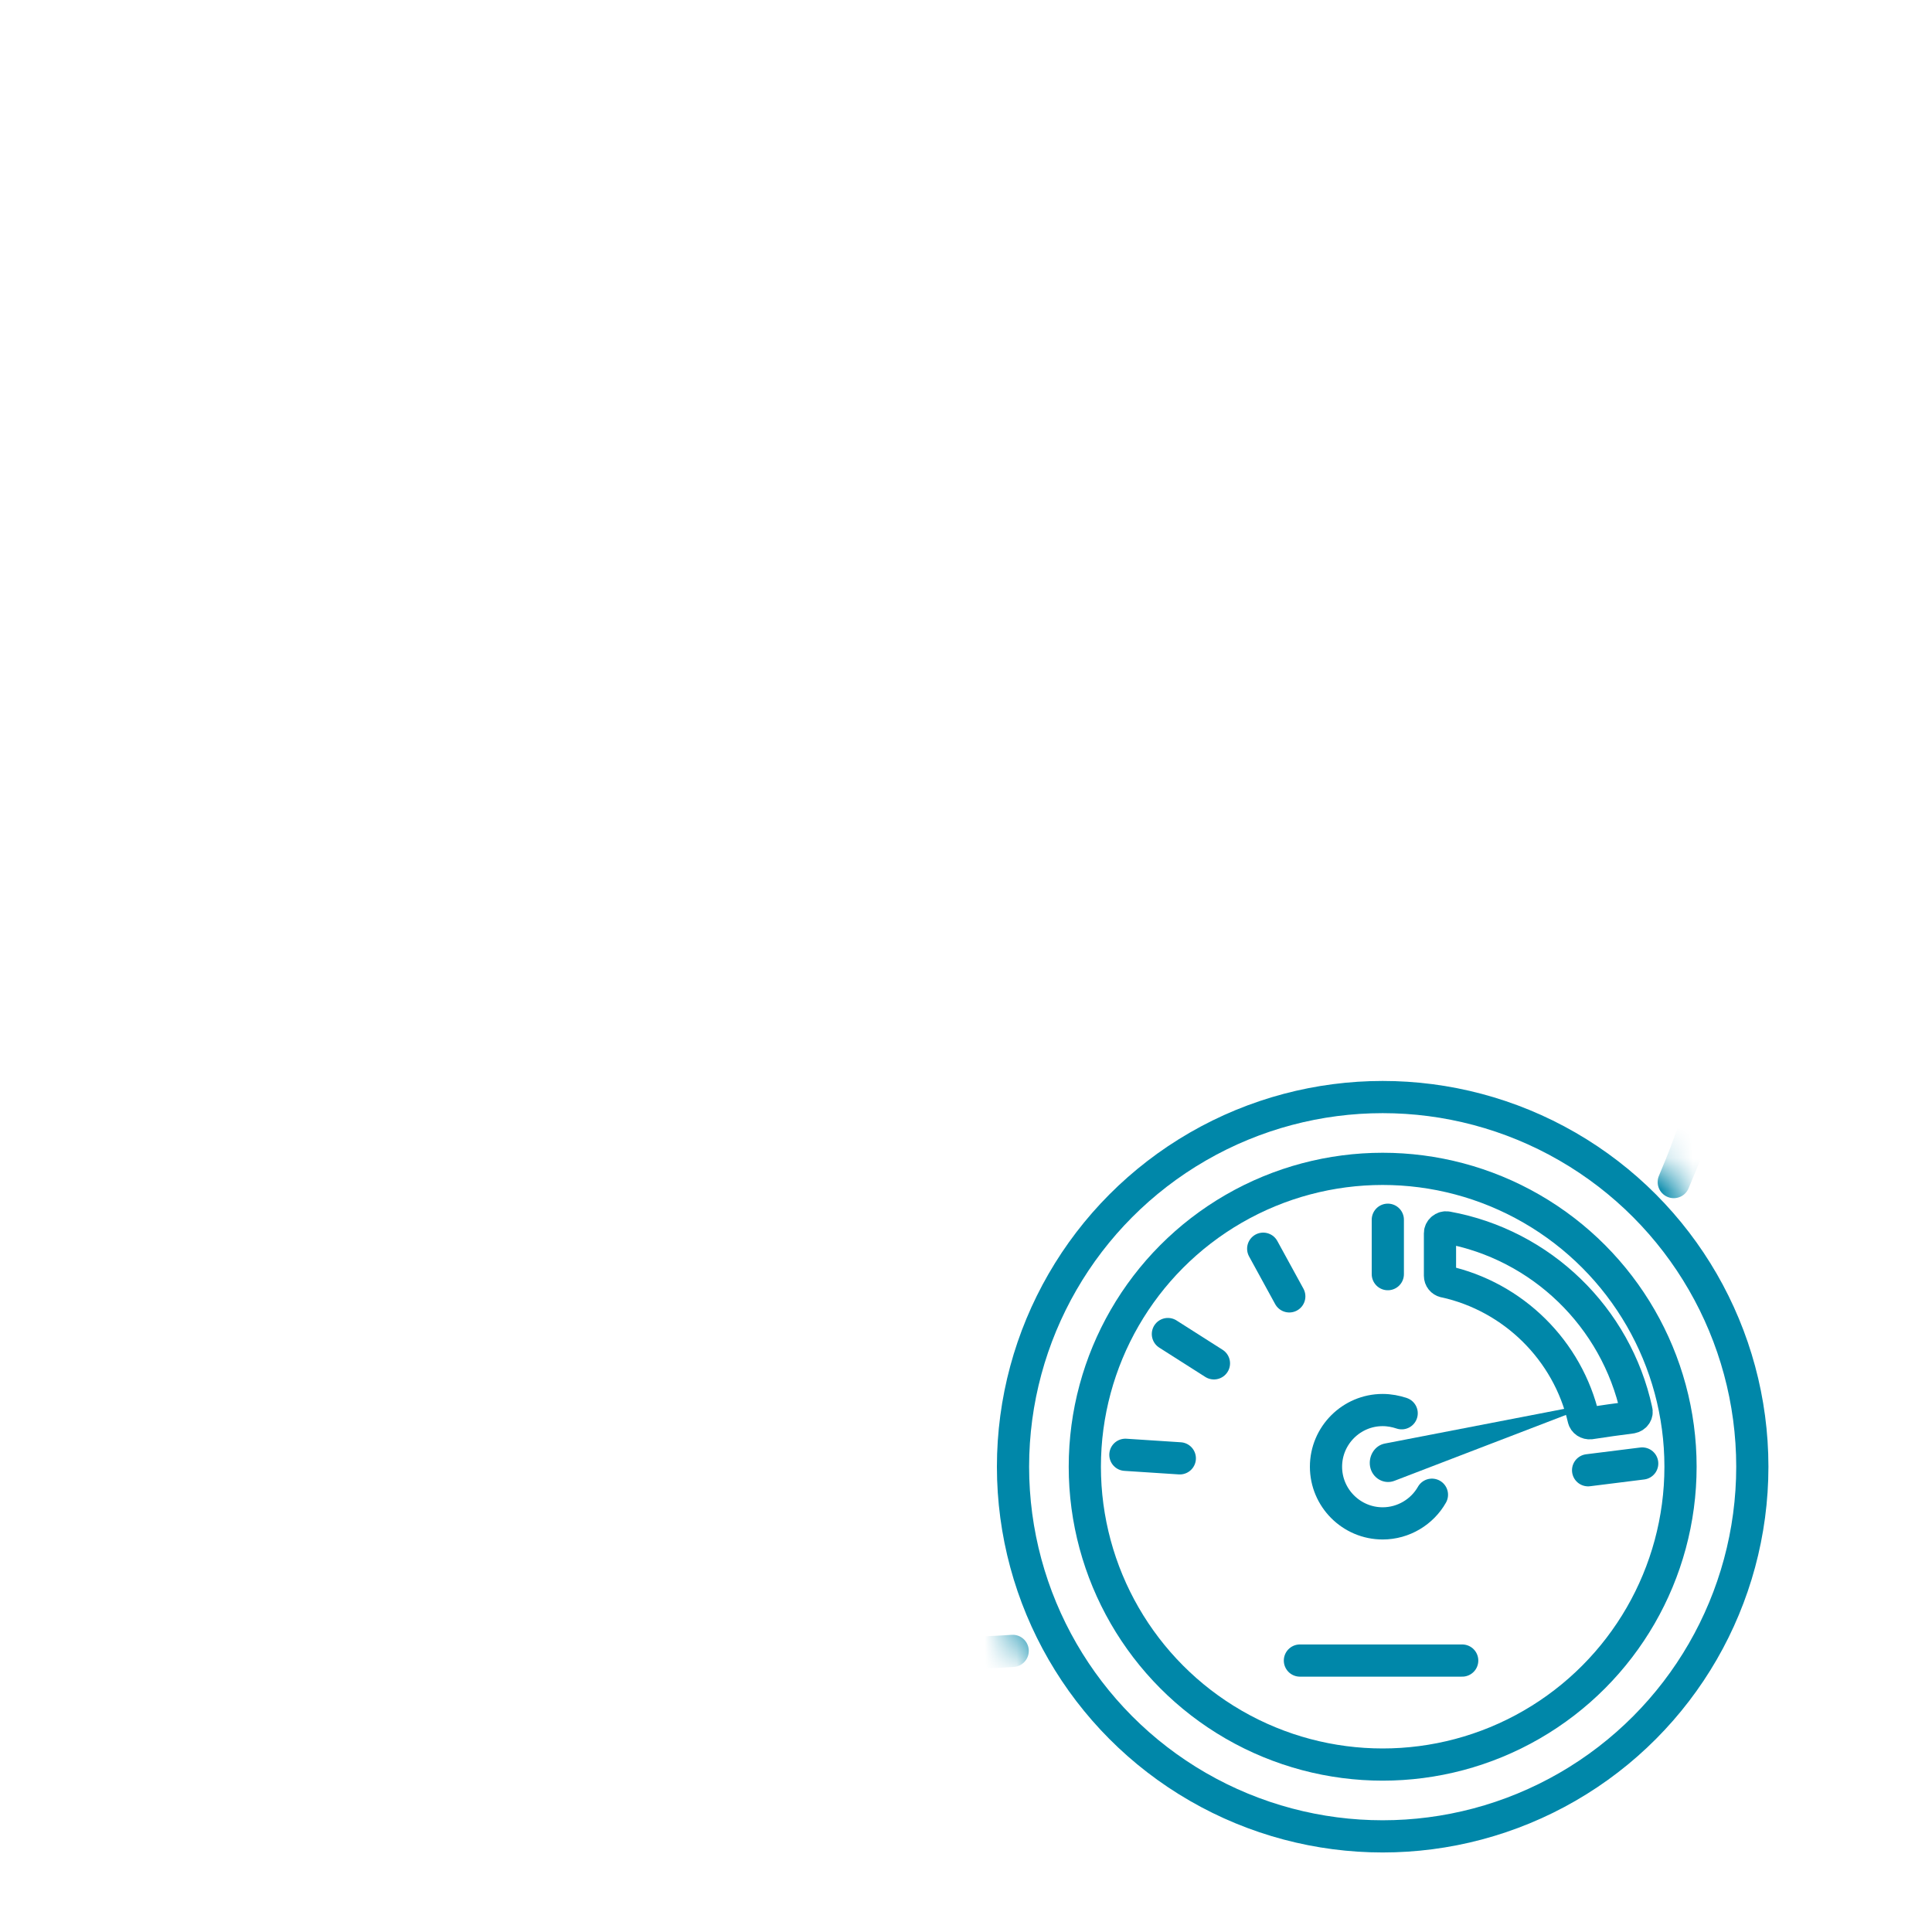
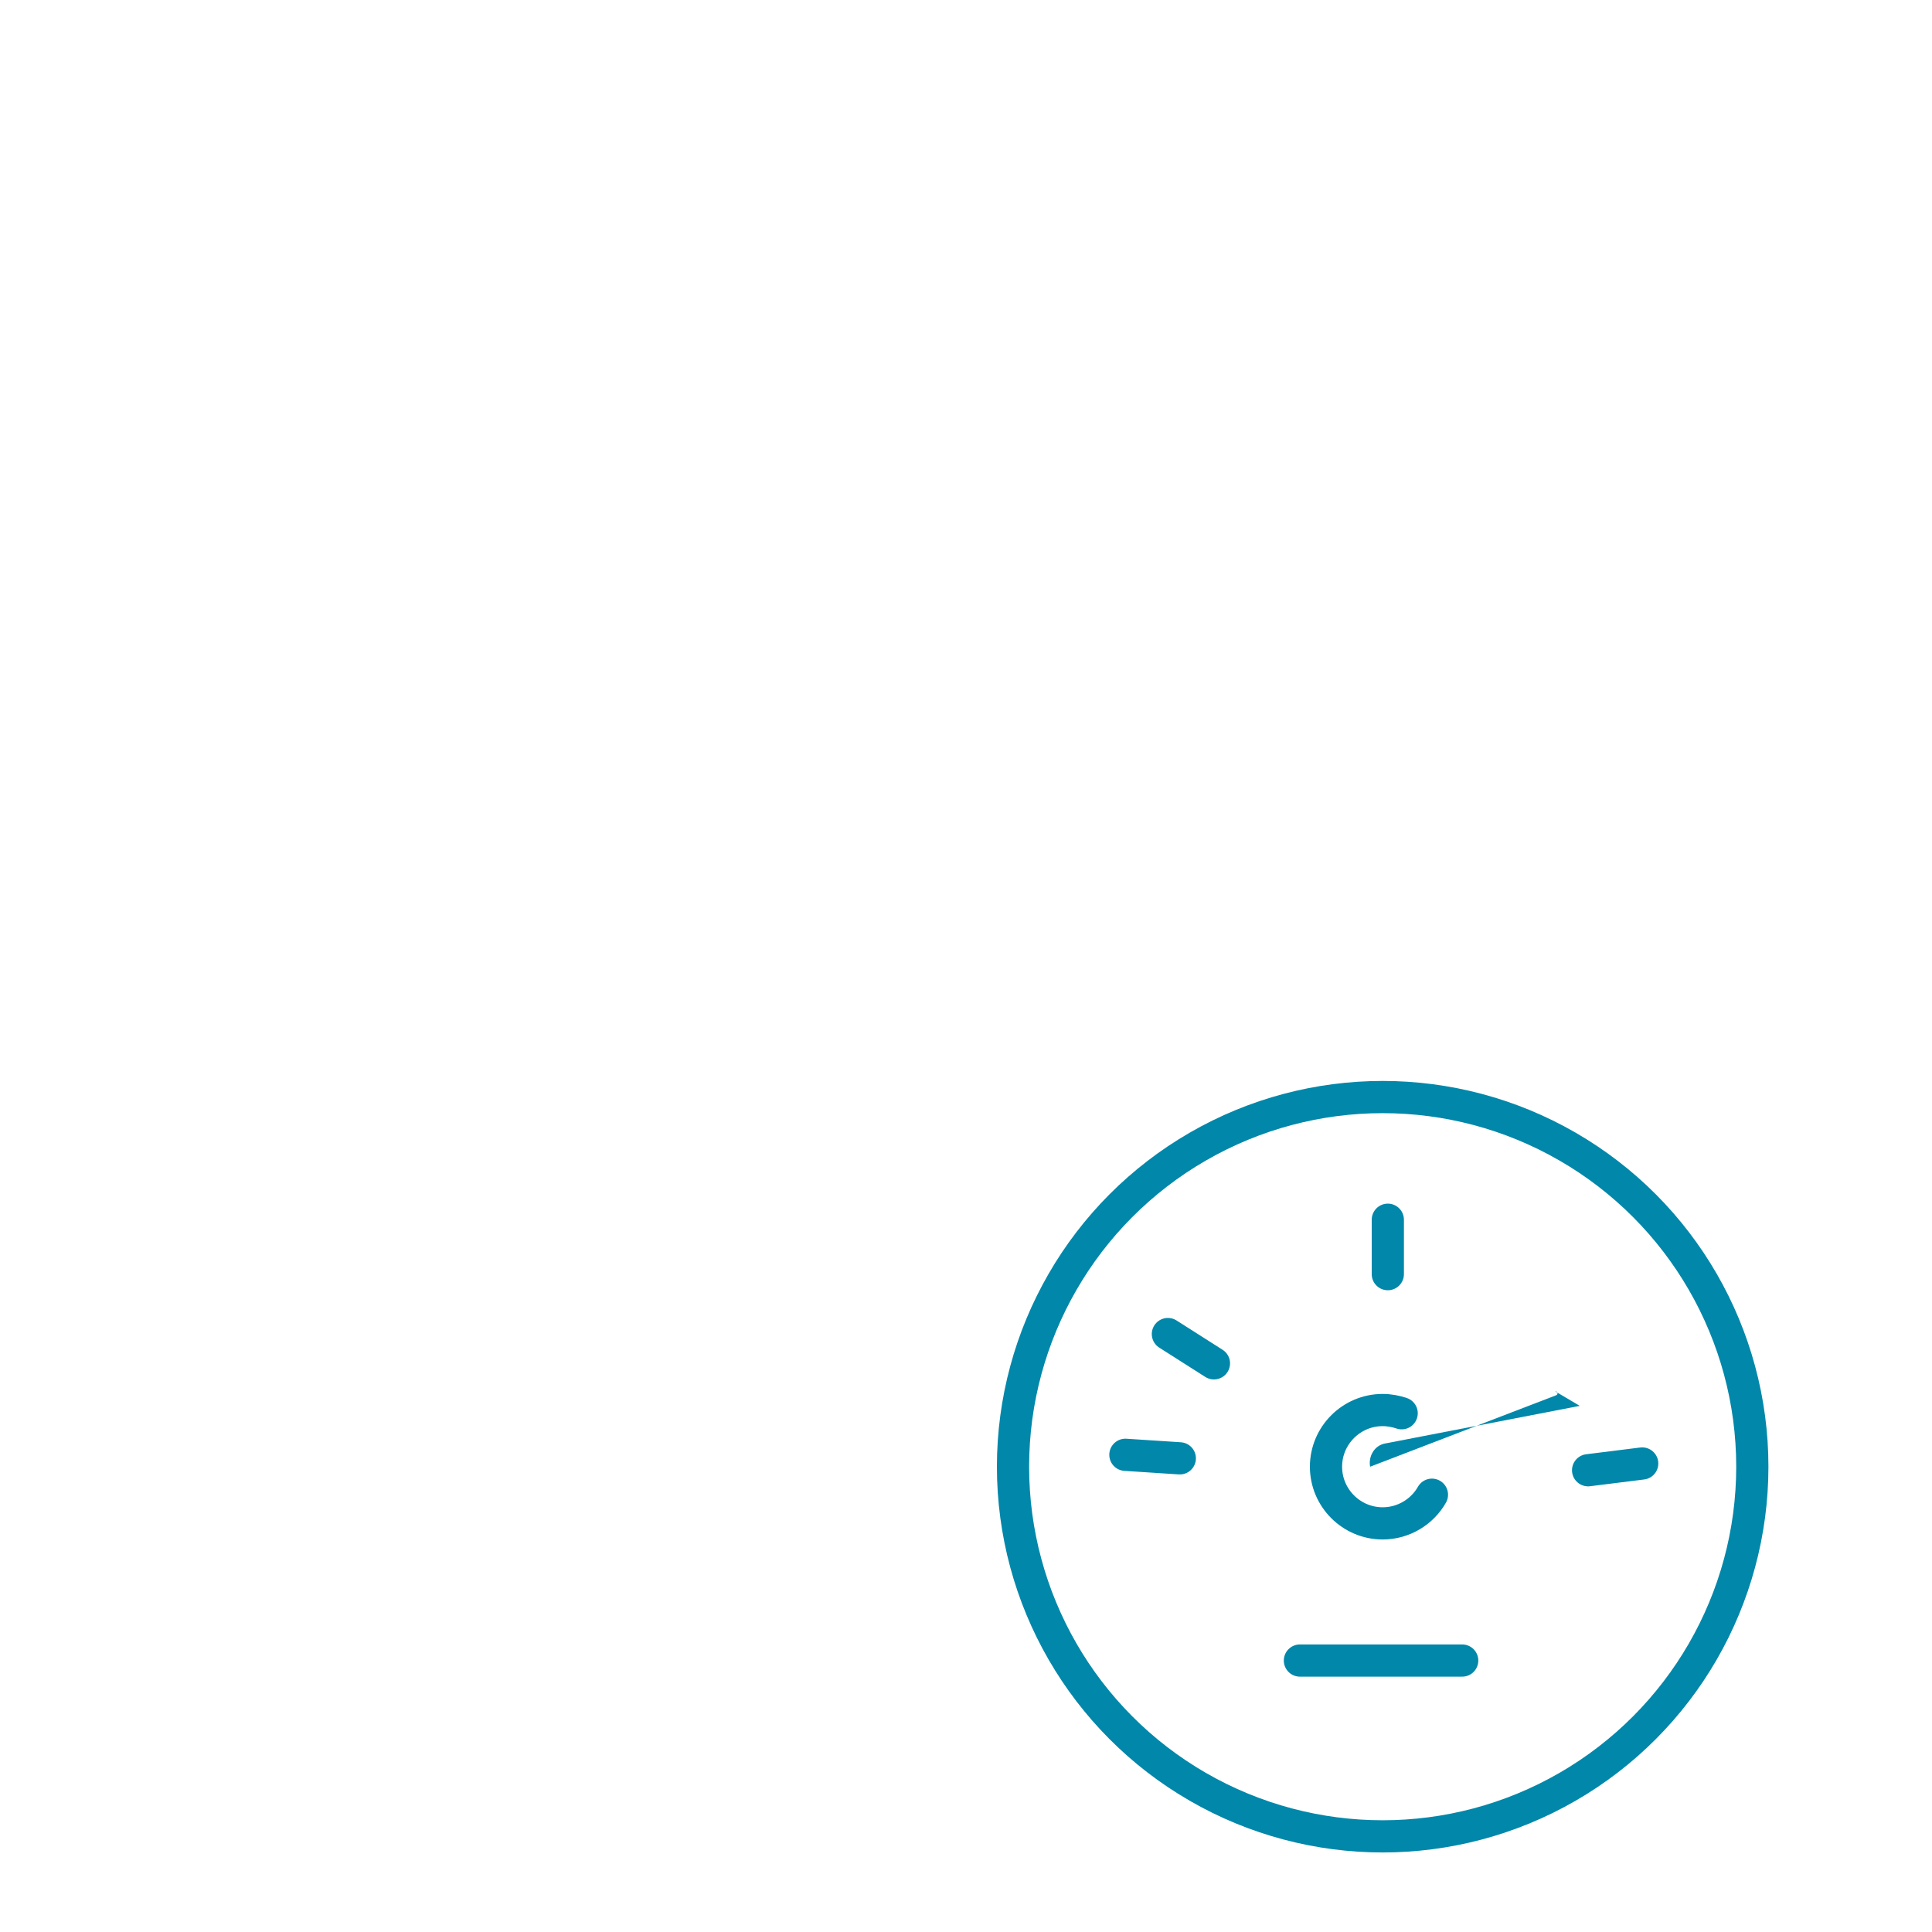
<svg xmlns="http://www.w3.org/2000/svg" id="_圖層_1" data-name="圖層 1" viewBox="0 0 60 60">
  <defs>
    <style>
      .cls-1 {
        mask: url(#mask);
      }

      .cls-2 {
        filter: url(#luminosity-noclip);
      }

      .cls-3 {
        fill: #040000;
      }

      .cls-4 {
        fill: #0087a9;
      }

      .cls-5 {
        fill: none;
        stroke: #0087a9;
        stroke-linecap: round;
        stroke-linejoin: round;
      }
    </style>
    <filter id="luminosity-noclip" x="5.08" y="2.47" width="50.45" height="55.62" color-interpolation-filters="sRGB" filterUnits="userSpaceOnUse">
      <feFlood flood-color="#fff" result="bg" />
      <feBlend in="SourceGraphic" in2="bg" />
    </filter>
    <mask id="mask" x="5.08" y="2.47" width="50.45" height="55.62" maskUnits="userSpaceOnUse">
      <g class="cls-2">
        <circle class="cls-3" cx="42.94" cy="45.48" r="12.6" />
      </g>
    </mask>
  </defs>
  <g class="cls-1">
    <g>
-       <path class="cls-5" d="M51.98,36.71c1.23-2.87,1.93-6.02,1.96-9.33h-24.1V2.97s-.05,0-.07,0C16.41,2.97,5.58,13.79,5.58,27.15s10.83,24.18,24.18,24.18c.57,0,1.13-.02,1.69-.06" />
      <polyline class="cls-5" points="6.03 22.58 29.84 27.37 19.36 48.63" />
      <rect class="cls-5" x="47.72" y="6.26" width="6.21" height="21.11" />
      <rect class="cls-5" x="41.66" y="10.31" width="6.06" height="17.07" />
      <rect class="cls-5" x="35.45" y="14.35" width="6.22" height="13.03" />
-       <rect class="cls-5" x="29.84" y="18.09" width="5.61" height="9.28" />
    </g>
  </g>
  <g>
-     <path class="cls-5" d="M44.87,39.8c2.13.47,3.82,2.14,4.31,4.26.02.09.11.15.21.14.39-.06.88-.13,1.28-.18.11-.02.18-.12.15-.22-.63-2.89-2.95-5.15-5.88-5.68-.11-.02-.22.07-.22.18v1.32c0,.09.06.16.14.18Z" />
    <circle class="cls-5" cx="42.94" cy="45.55" r="11.48" />
-     <circle class="cls-5" cx="42.94" cy="45.55" r="9.25" />
    <path class="cls-5" d="M44.47,46.42c-.3.53-.88.89-1.53.89-.97,0-1.76-.79-1.76-1.76s.79-1.76,1.76-1.76c.21,0,.41.04.59.1" />
-     <path class="cls-4" d="M49.06,43.66l-6.05,1.17c-.32.06-.52.39-.46.72h0c.07.36.43.56.75.44l5.78-2.22c.07-.03.04-.13-.03-.12Z" />
+     <path class="cls-4" d="M49.06,43.66l-6.05,1.17c-.32.06-.52.39-.46.72h0l5.78-2.22c.07-.03.04-.13-.03-.12Z" />
    <line class="cls-5" x1="40.37" y1="51.57" x2="45.41" y2="51.57" />
    <g>
      <line class="cls-5" x1="43.1" y1="37.88" x2="43.1" y2="39.57" />
-       <line class="cls-5" x1="39.23" y1="38.78" x2="40.04" y2="40.26" />
      <line class="cls-5" x1="36.27" y1="41.43" x2="37.7" y2="42.34" />
      <line class="cls-5" x1="34.95" y1="45.18" x2="36.64" y2="45.29" />
    </g>
    <line class="cls-5" x1="49.32" y1="45.66" x2="51" y2="45.45" />
  </g>
</svg>